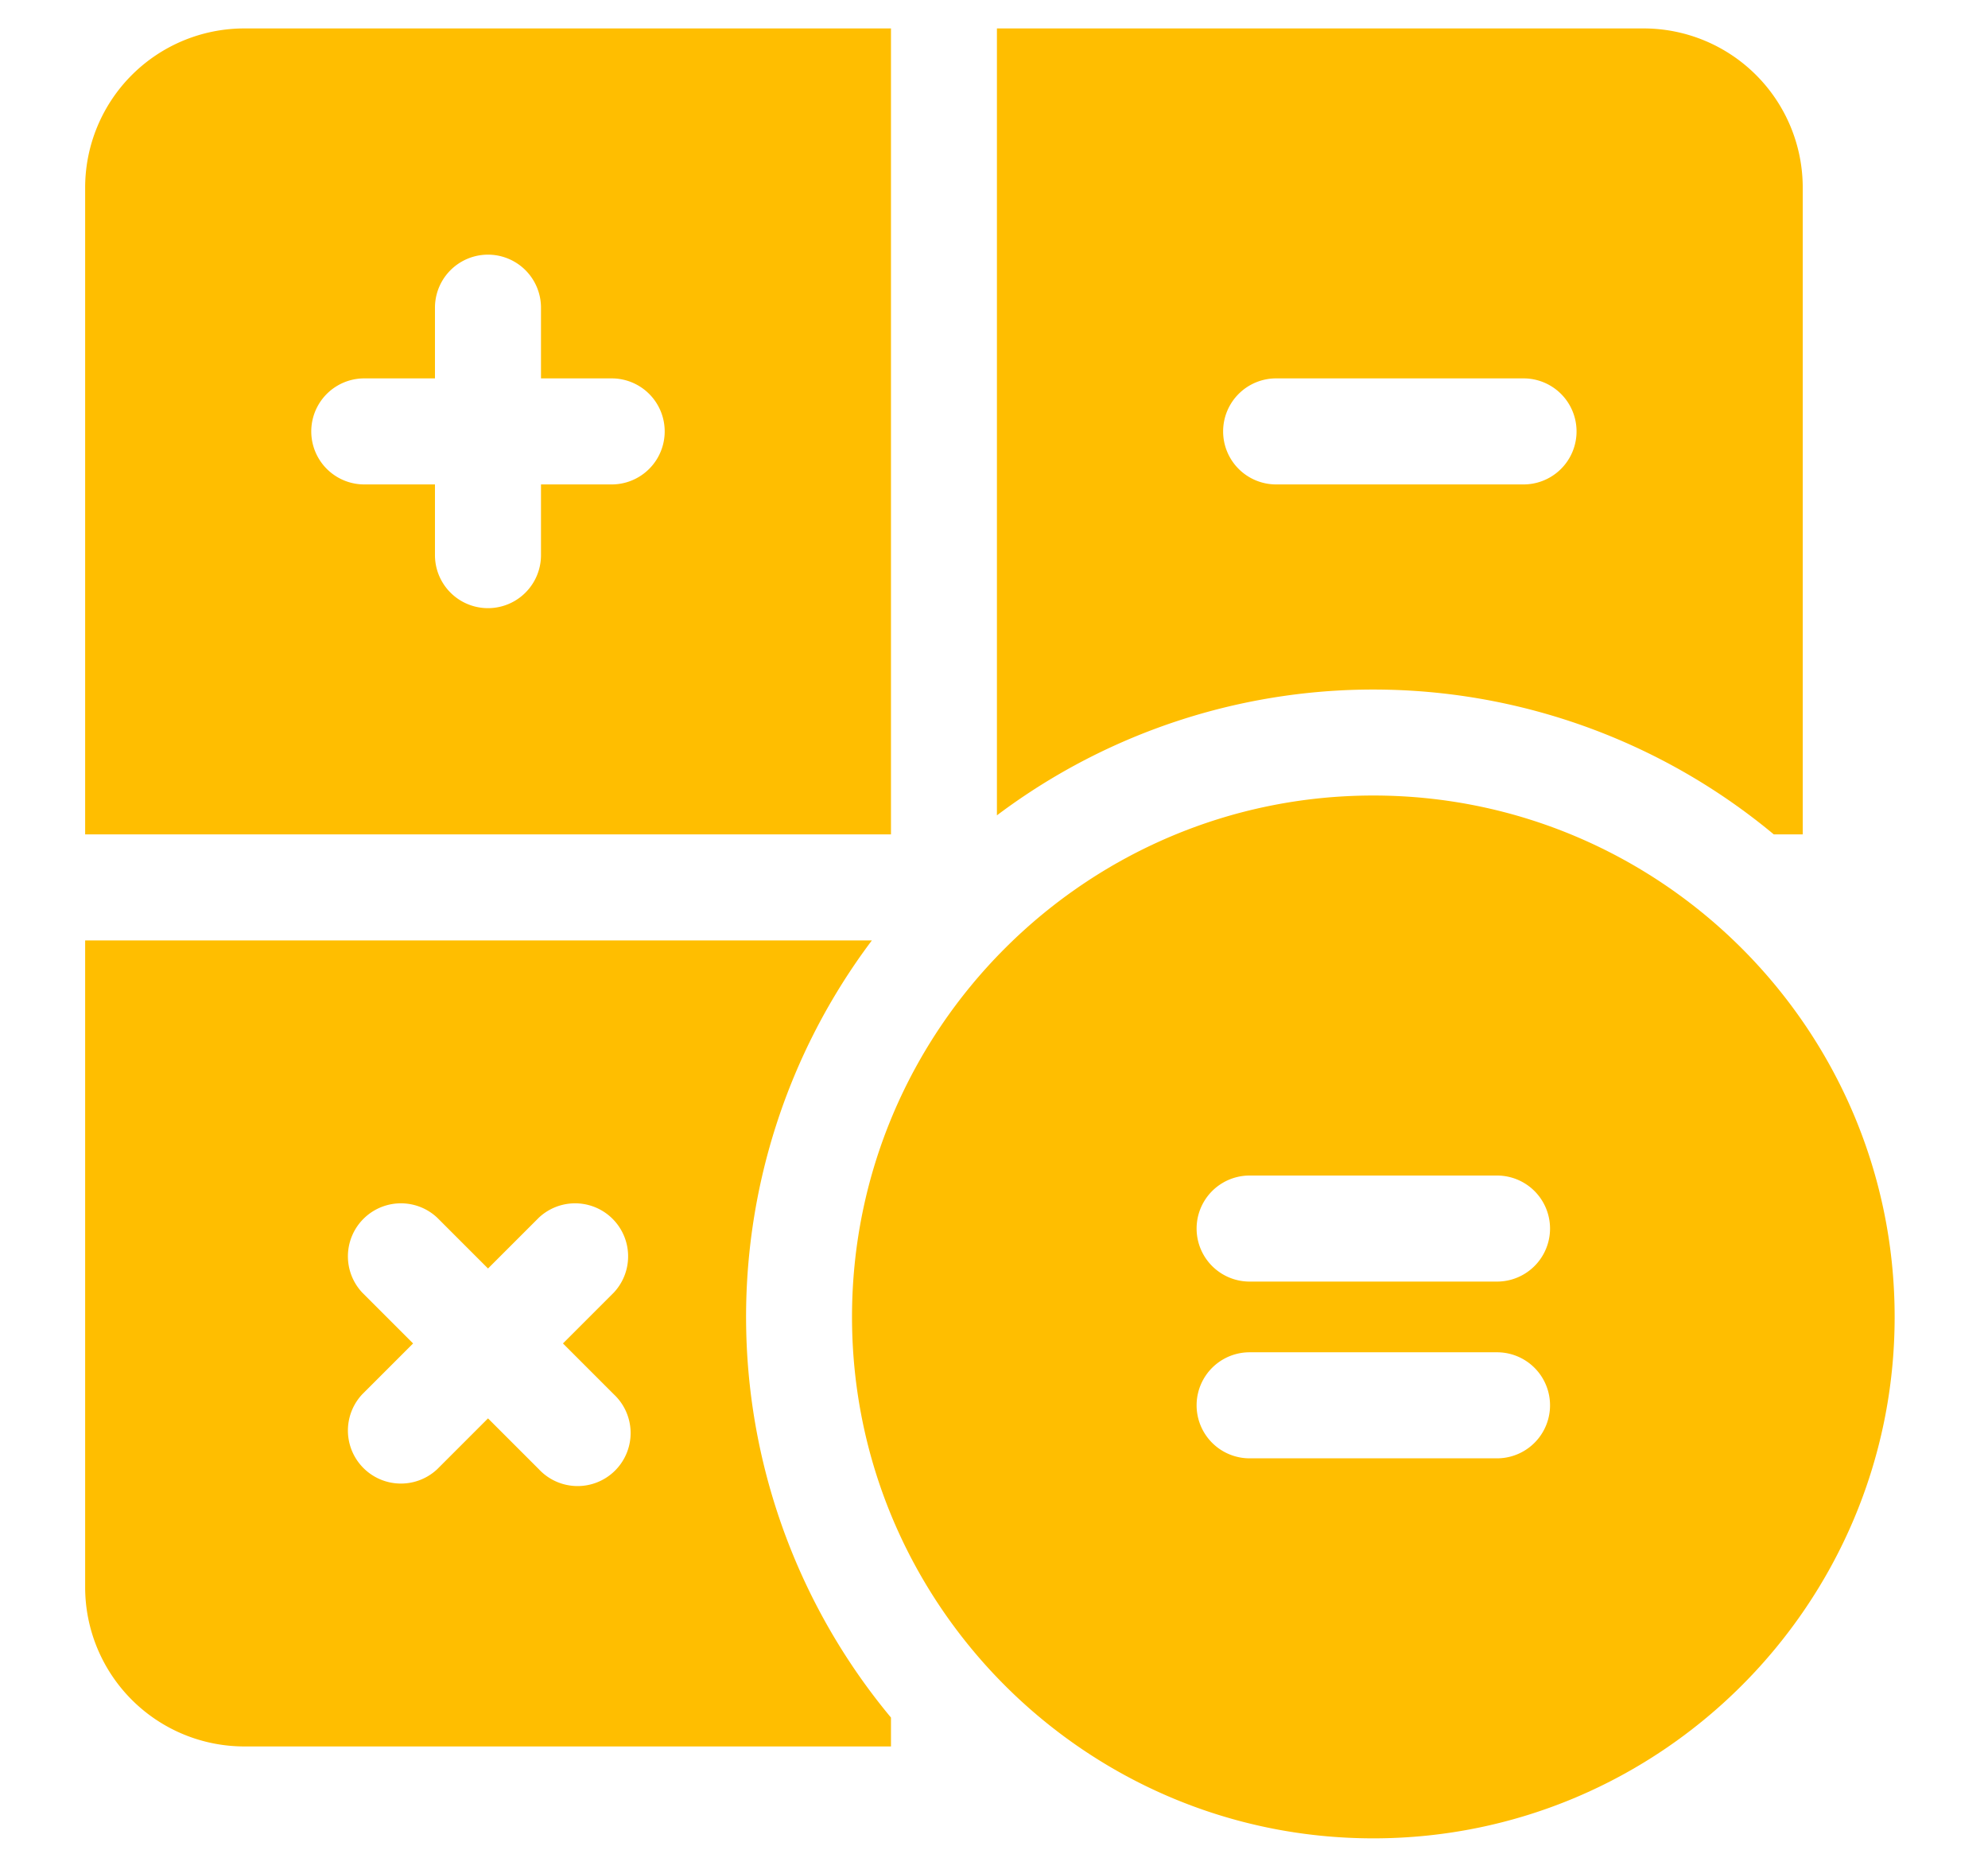
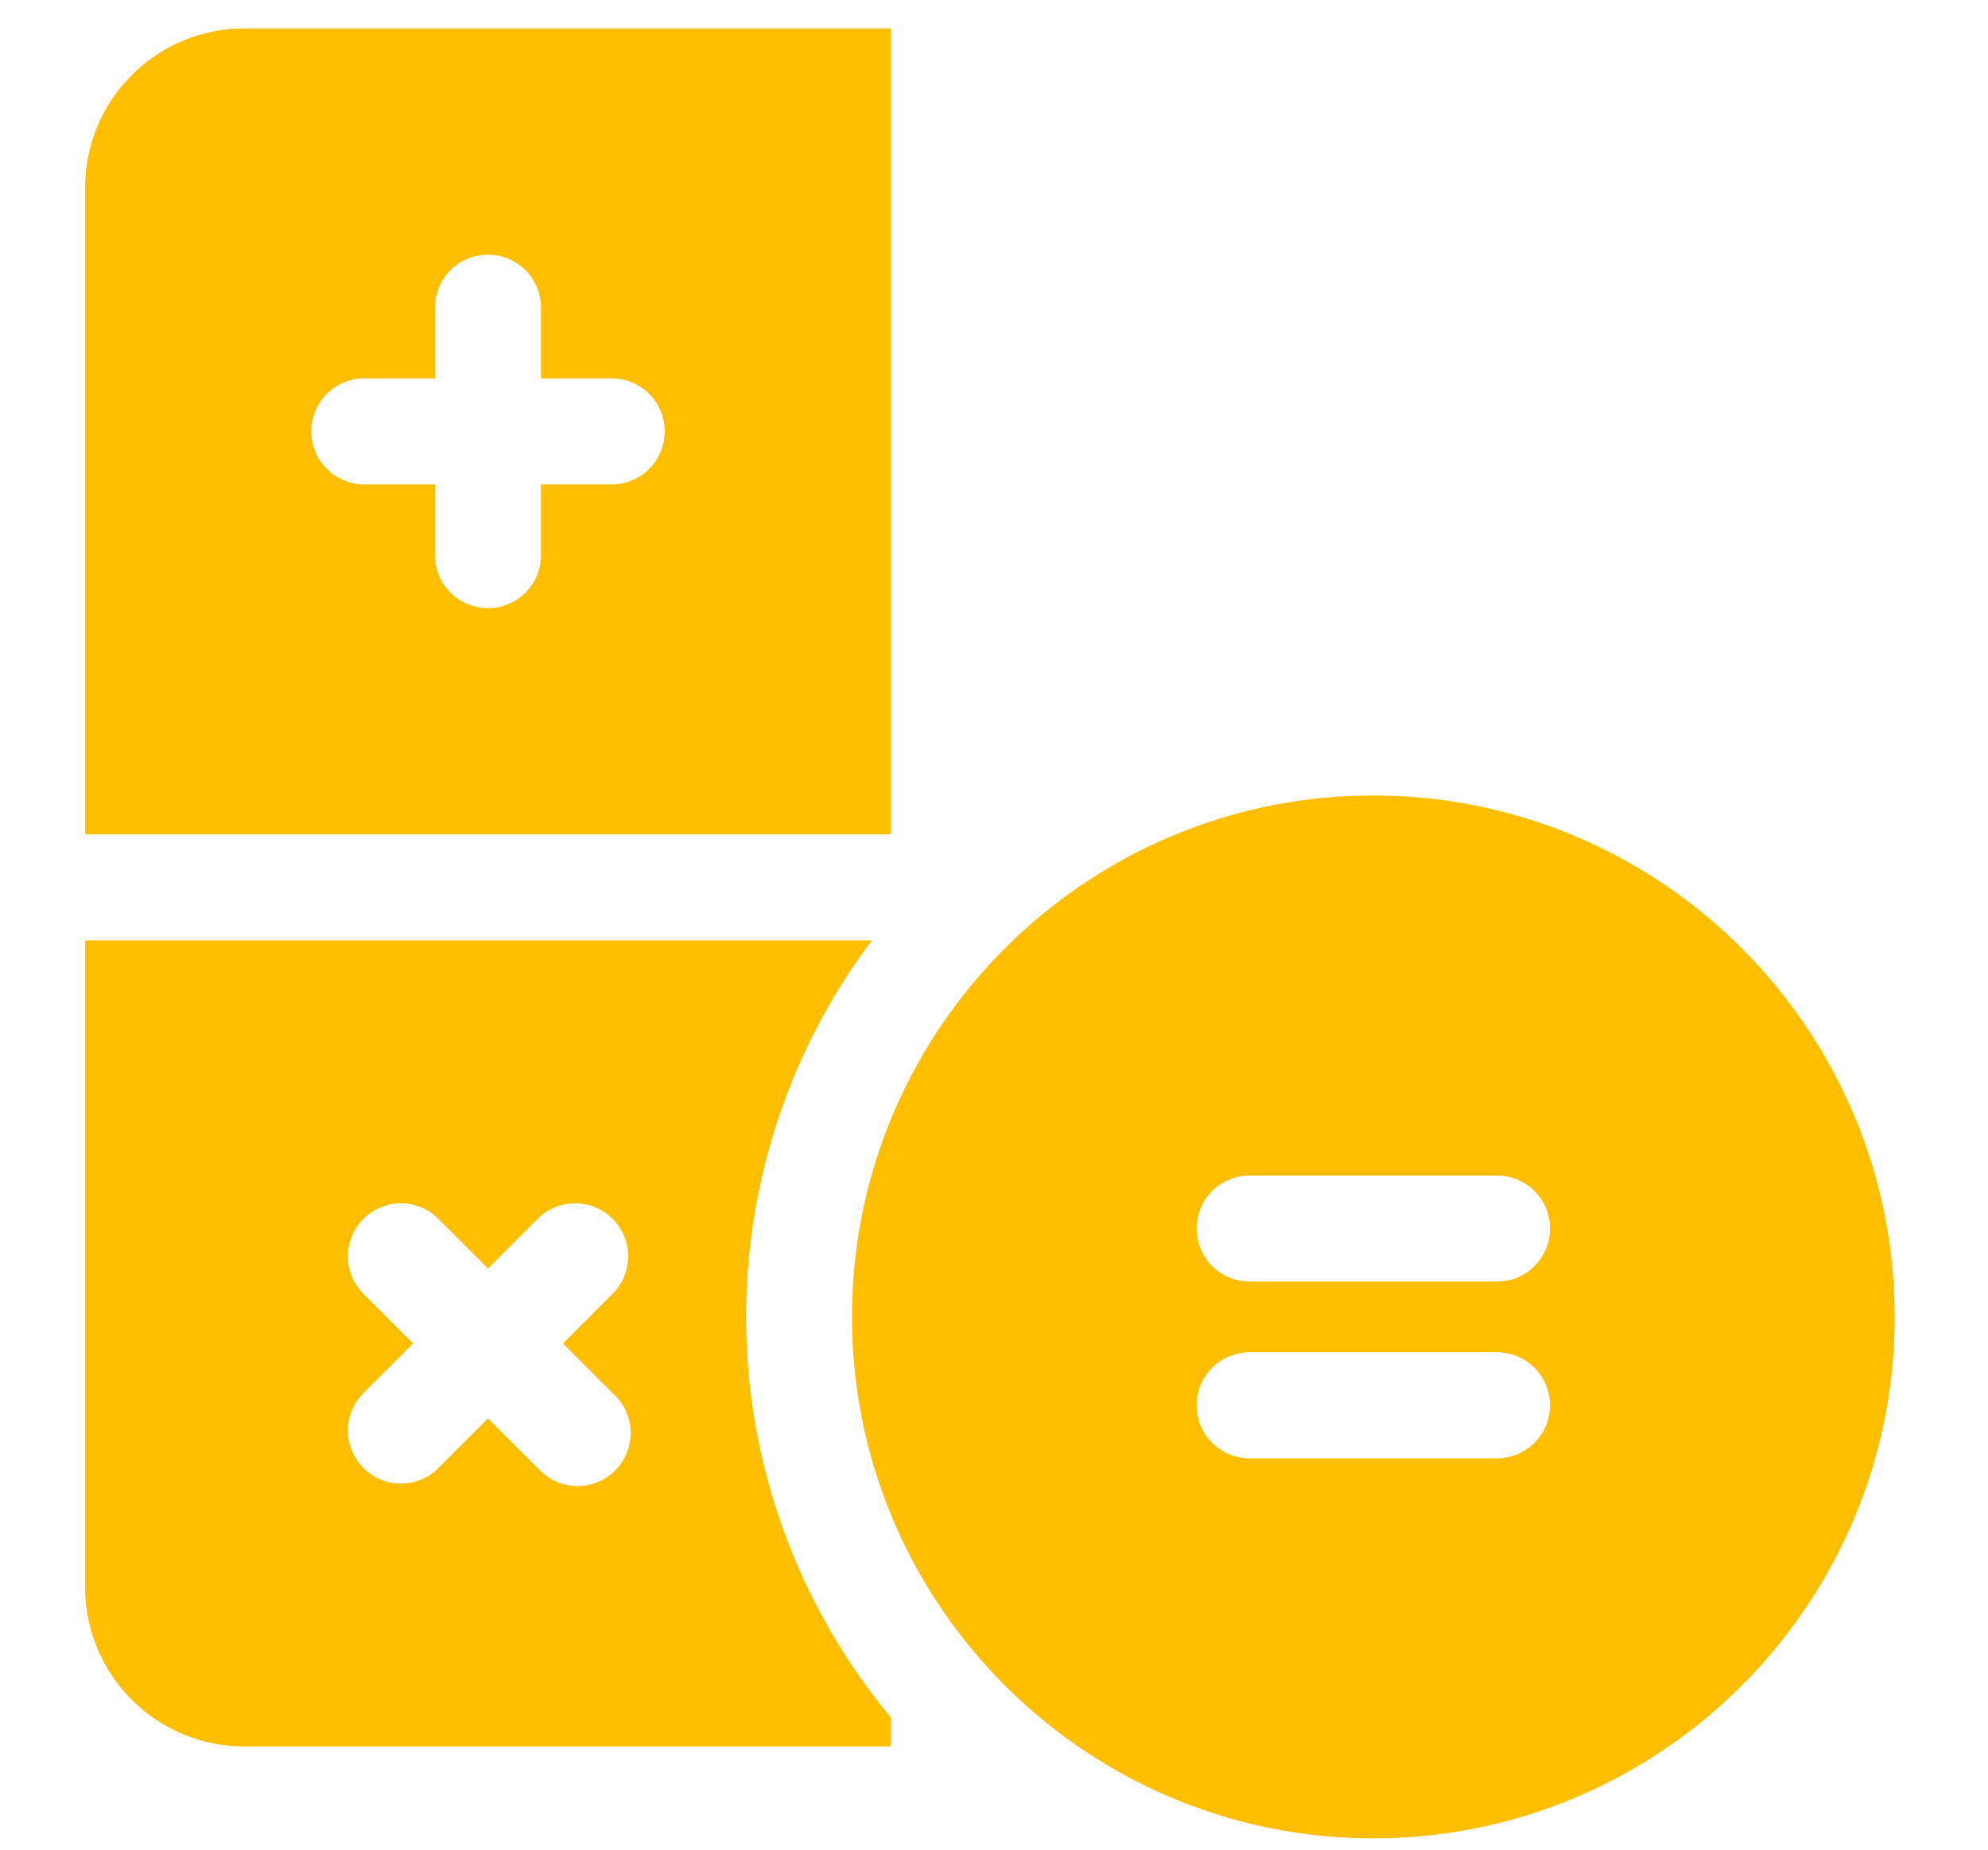
<svg xmlns="http://www.w3.org/2000/svg" id="Layer_1" data-name="Layer 1" viewBox="0 0 1167.39 1086.29">
  <defs>
    <style>.cls-1{fill:#ffbe00;}</style>
  </defs>
-   <path class="cls-1" d="M143.35,16.69A93.5,93.5,0,0,0,50,110.08v379.8h473.2V16.69ZM359.19,284.41H317.68v41.51a31.13,31.13,0,1,1-62.26,0V284.41H213.91a31.13,31.13,0,1,1,0-62.26h41.51V180.64a31.13,31.13,0,1,1,62.26,0v41.51h41.51a31.13,31.13,0,0,1,0,62.26Z" />
-   <path class="cls-1" d="M1041.66,489.88h16.94V110.08a93.49,93.49,0,0,0-93.39-93.39H585.41v462a367.66,367.66,0,0,1,456.25,11.23ZM718.24,253.28a31.13,31.13,0,0,1,31.13-31.13H894.65a31.13,31.13,0,0,1,0,62.26H749.37A31.13,31.13,0,0,1,718.24,253.28Z" />
+   <path class="cls-1" d="M143.35,16.69A93.5,93.5,0,0,0,50,110.08v379.8h473.2V16.69M359.19,284.41H317.68v41.51a31.13,31.13,0,1,1-62.26,0V284.41H213.91a31.13,31.13,0,1,1,0-62.26h41.51V180.64a31.13,31.13,0,1,1,62.26,0v41.51h41.51a31.13,31.13,0,0,1,0,62.26Z" />
  <path class="cls-1" d="M511.92,552.14H50v379.8a93.51,93.51,0,0,0,93.4,93.4h379.8v-16.95a367.66,367.66,0,0,1-11.23-456.25ZM360.45,818.61a31.13,31.13,0,1,1-44,44l-29.88-29.87-29.87,29.87a31.13,31.13,0,0,1-44-44l29.88-29.87-29.88-29.87a31.13,31.13,0,0,1,44-44l29.87,29.87,29.88-29.87a31.13,31.13,0,0,1,44,44l-29.87,29.87Z" />
  <path class="cls-1" d="M806.44,467.05c-168.8,0-306.12,137.33-306.12,306.12S637.64,1079.3,806.44,1079.3,1112.57,942,1112.57,773.17,975.24,467.05,806.44,467.05Zm72.64,389.14H733.8a31.13,31.13,0,1,1,0-62.26H879.08a31.13,31.13,0,1,1,0,62.26Zm0-103.77H733.8a31.13,31.13,0,0,1,0-62.26H879.08a31.13,31.13,0,0,1,0,62.26Z" />
</svg>